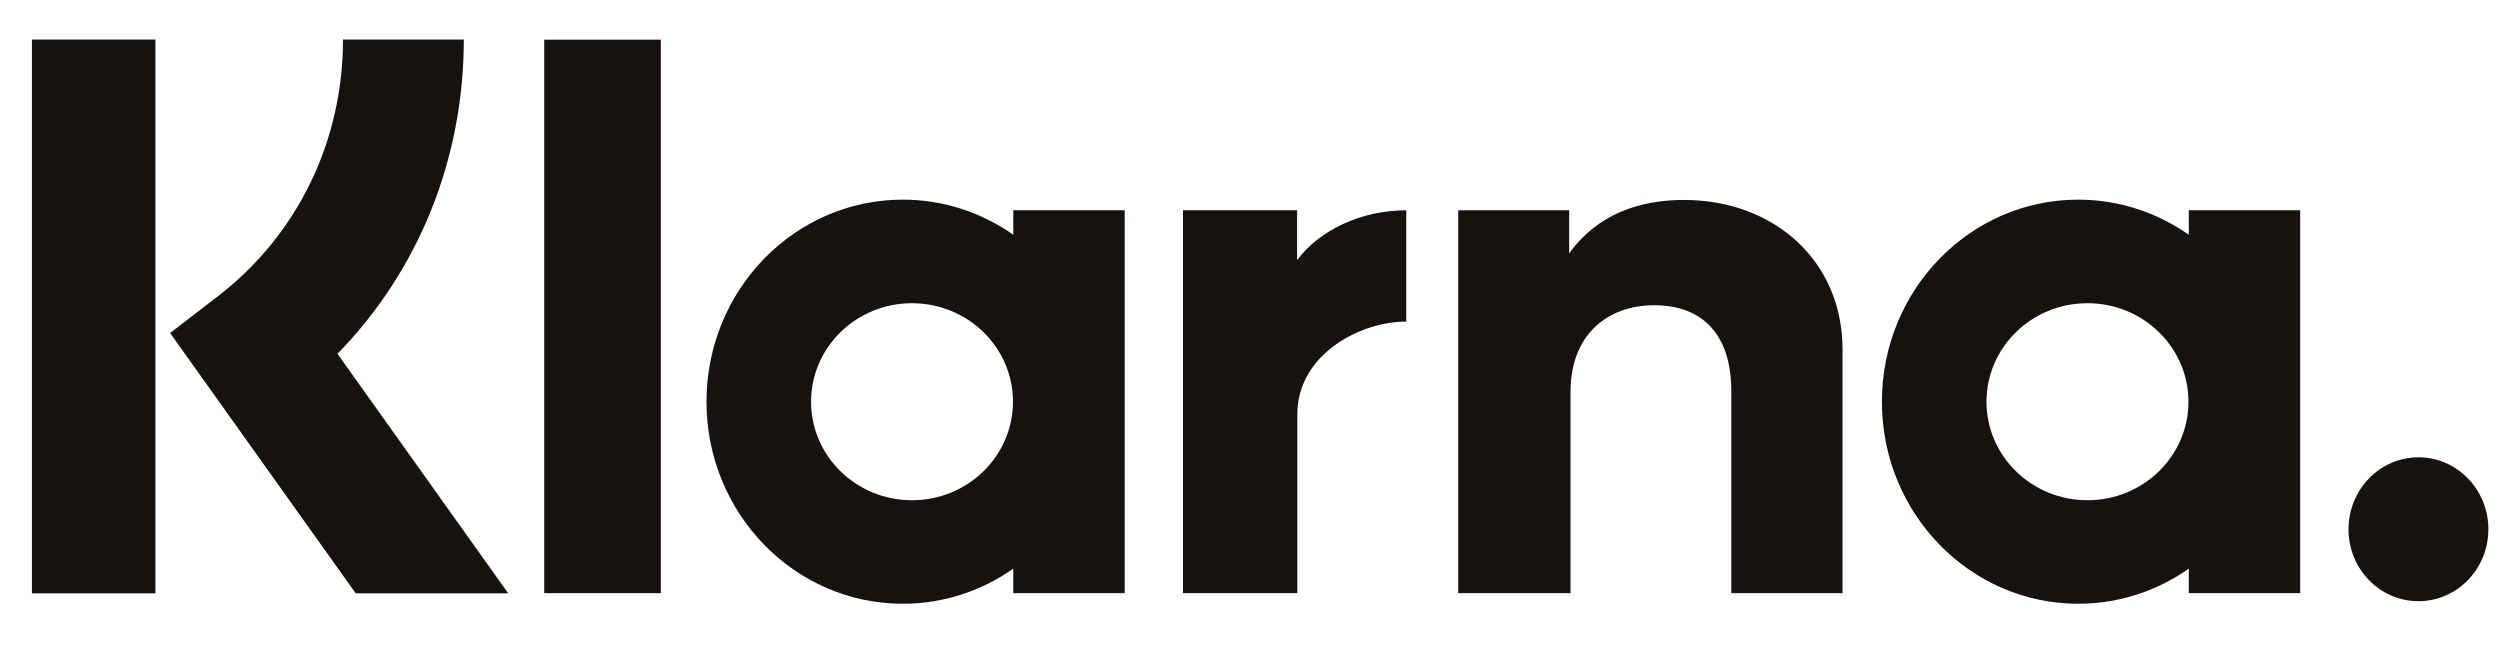
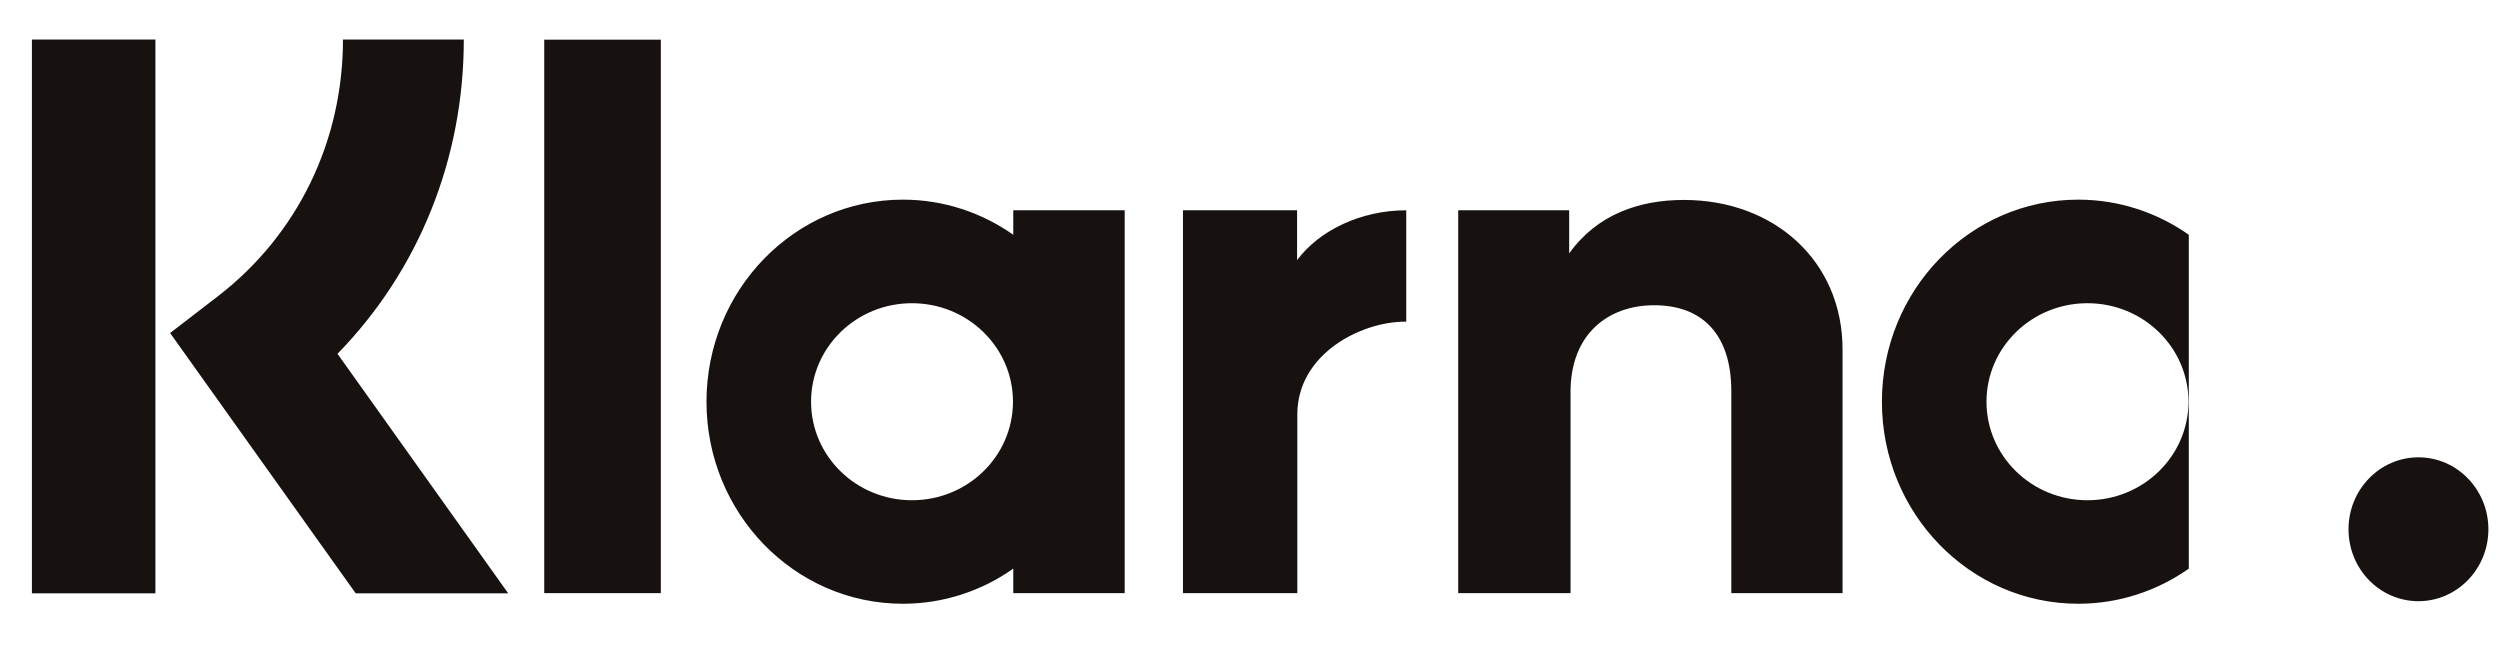
<svg xmlns="http://www.w3.org/2000/svg" width="42" height="11" viewBox="0 0 42 11" fill="none">
-   <path d="M15.168 3.354C15.856 3.354 16.495 3.573 17.023 3.944V3.532H18.895V9.965H17.023V9.553C16.495 9.925 15.856 10.143 15.168 10.143C13.346 10.143 11.869 8.623 11.869 6.749C11.869 4.874 13.346 3.354 15.168 3.354ZM34.915 3.354C35.603 3.354 36.243 3.573 36.772 3.944V3.532H38.643V9.965H36.772V9.553C36.243 9.925 35.603 10.143 34.915 10.143C33.093 10.143 31.616 8.623 31.616 6.749C31.616 4.874 33.093 3.354 34.915 3.354ZM40.63 7.683C41.279 7.683 41.805 8.225 41.805 8.892C41.804 9.56 41.278 10.1 40.63 10.1C39.981 10.1 39.455 9.56 39.455 8.892C39.455 8.225 39.981 7.683 40.63 7.683ZM2.611 0.664V9.968H0.536V0.664H2.611ZM7.792 0.664C7.792 2.678 7.029 4.551 5.67 5.944L8.538 9.968H5.976L2.858 5.595L3.663 4.975C4.997 3.947 5.762 2.376 5.762 0.664H7.792ZM11.102 9.965H9.143V0.666H11.102V9.965ZM21.791 4.37C22.166 3.868 22.865 3.533 23.625 3.533V5.404C23.618 5.404 23.611 5.404 23.604 5.404C22.863 5.404 21.795 5.948 21.795 6.962V9.965H19.874V3.532H21.791V4.37ZM28.29 3.359C29.798 3.359 30.955 4.377 30.955 5.874V9.965H29.086V6.571C29.086 5.633 28.613 5.128 27.79 5.128C27.022 5.128 26.385 5.607 26.385 6.585V9.965H24.498V3.533H26.362V4.257C26.835 3.598 27.543 3.359 28.29 3.359ZM15.321 5.094C14.385 5.094 13.626 5.835 13.626 6.749C13.626 7.663 14.385 8.404 15.321 8.404C16.258 8.404 17.017 7.663 17.018 6.749C17.018 5.835 16.258 5.094 15.321 5.094ZM35.069 5.094C34.133 5.094 33.373 5.835 33.373 6.749C33.373 7.663 34.133 8.404 35.069 8.404C36.006 8.404 36.766 7.663 36.766 6.749C36.766 5.835 36.006 5.094 35.069 5.094Z" fill="#17120F" />
+   <path d="M15.168 3.354C15.856 3.354 16.495 3.573 17.023 3.944V3.532H18.895V9.965H17.023V9.553C16.495 9.925 15.856 10.143 15.168 10.143C13.346 10.143 11.869 8.623 11.869 6.749C11.869 4.874 13.346 3.354 15.168 3.354ZM34.915 3.354C35.603 3.354 36.243 3.573 36.772 3.944V3.532H38.643H36.772V9.553C36.243 9.925 35.603 10.143 34.915 10.143C33.093 10.143 31.616 8.623 31.616 6.749C31.616 4.874 33.093 3.354 34.915 3.354ZM40.63 7.683C41.279 7.683 41.805 8.225 41.805 8.892C41.804 9.56 41.278 10.1 40.63 10.1C39.981 10.1 39.455 9.56 39.455 8.892C39.455 8.225 39.981 7.683 40.63 7.683ZM2.611 0.664V9.968H0.536V0.664H2.611ZM7.792 0.664C7.792 2.678 7.029 4.551 5.67 5.944L8.538 9.968H5.976L2.858 5.595L3.663 4.975C4.997 3.947 5.762 2.376 5.762 0.664H7.792ZM11.102 9.965H9.143V0.666H11.102V9.965ZM21.791 4.37C22.166 3.868 22.865 3.533 23.625 3.533V5.404C23.618 5.404 23.611 5.404 23.604 5.404C22.863 5.404 21.795 5.948 21.795 6.962V9.965H19.874V3.532H21.791V4.37ZM28.29 3.359C29.798 3.359 30.955 4.377 30.955 5.874V9.965H29.086V6.571C29.086 5.633 28.613 5.128 27.79 5.128C27.022 5.128 26.385 5.607 26.385 6.585V9.965H24.498V3.533H26.362V4.257C26.835 3.598 27.543 3.359 28.29 3.359ZM15.321 5.094C14.385 5.094 13.626 5.835 13.626 6.749C13.626 7.663 14.385 8.404 15.321 8.404C16.258 8.404 17.017 7.663 17.018 6.749C17.018 5.835 16.258 5.094 15.321 5.094ZM35.069 5.094C34.133 5.094 33.373 5.835 33.373 6.749C33.373 7.663 34.133 8.404 35.069 8.404C36.006 8.404 36.766 7.663 36.766 6.749C36.766 5.835 36.006 5.094 35.069 5.094Z" fill="#17120F" />
</svg>